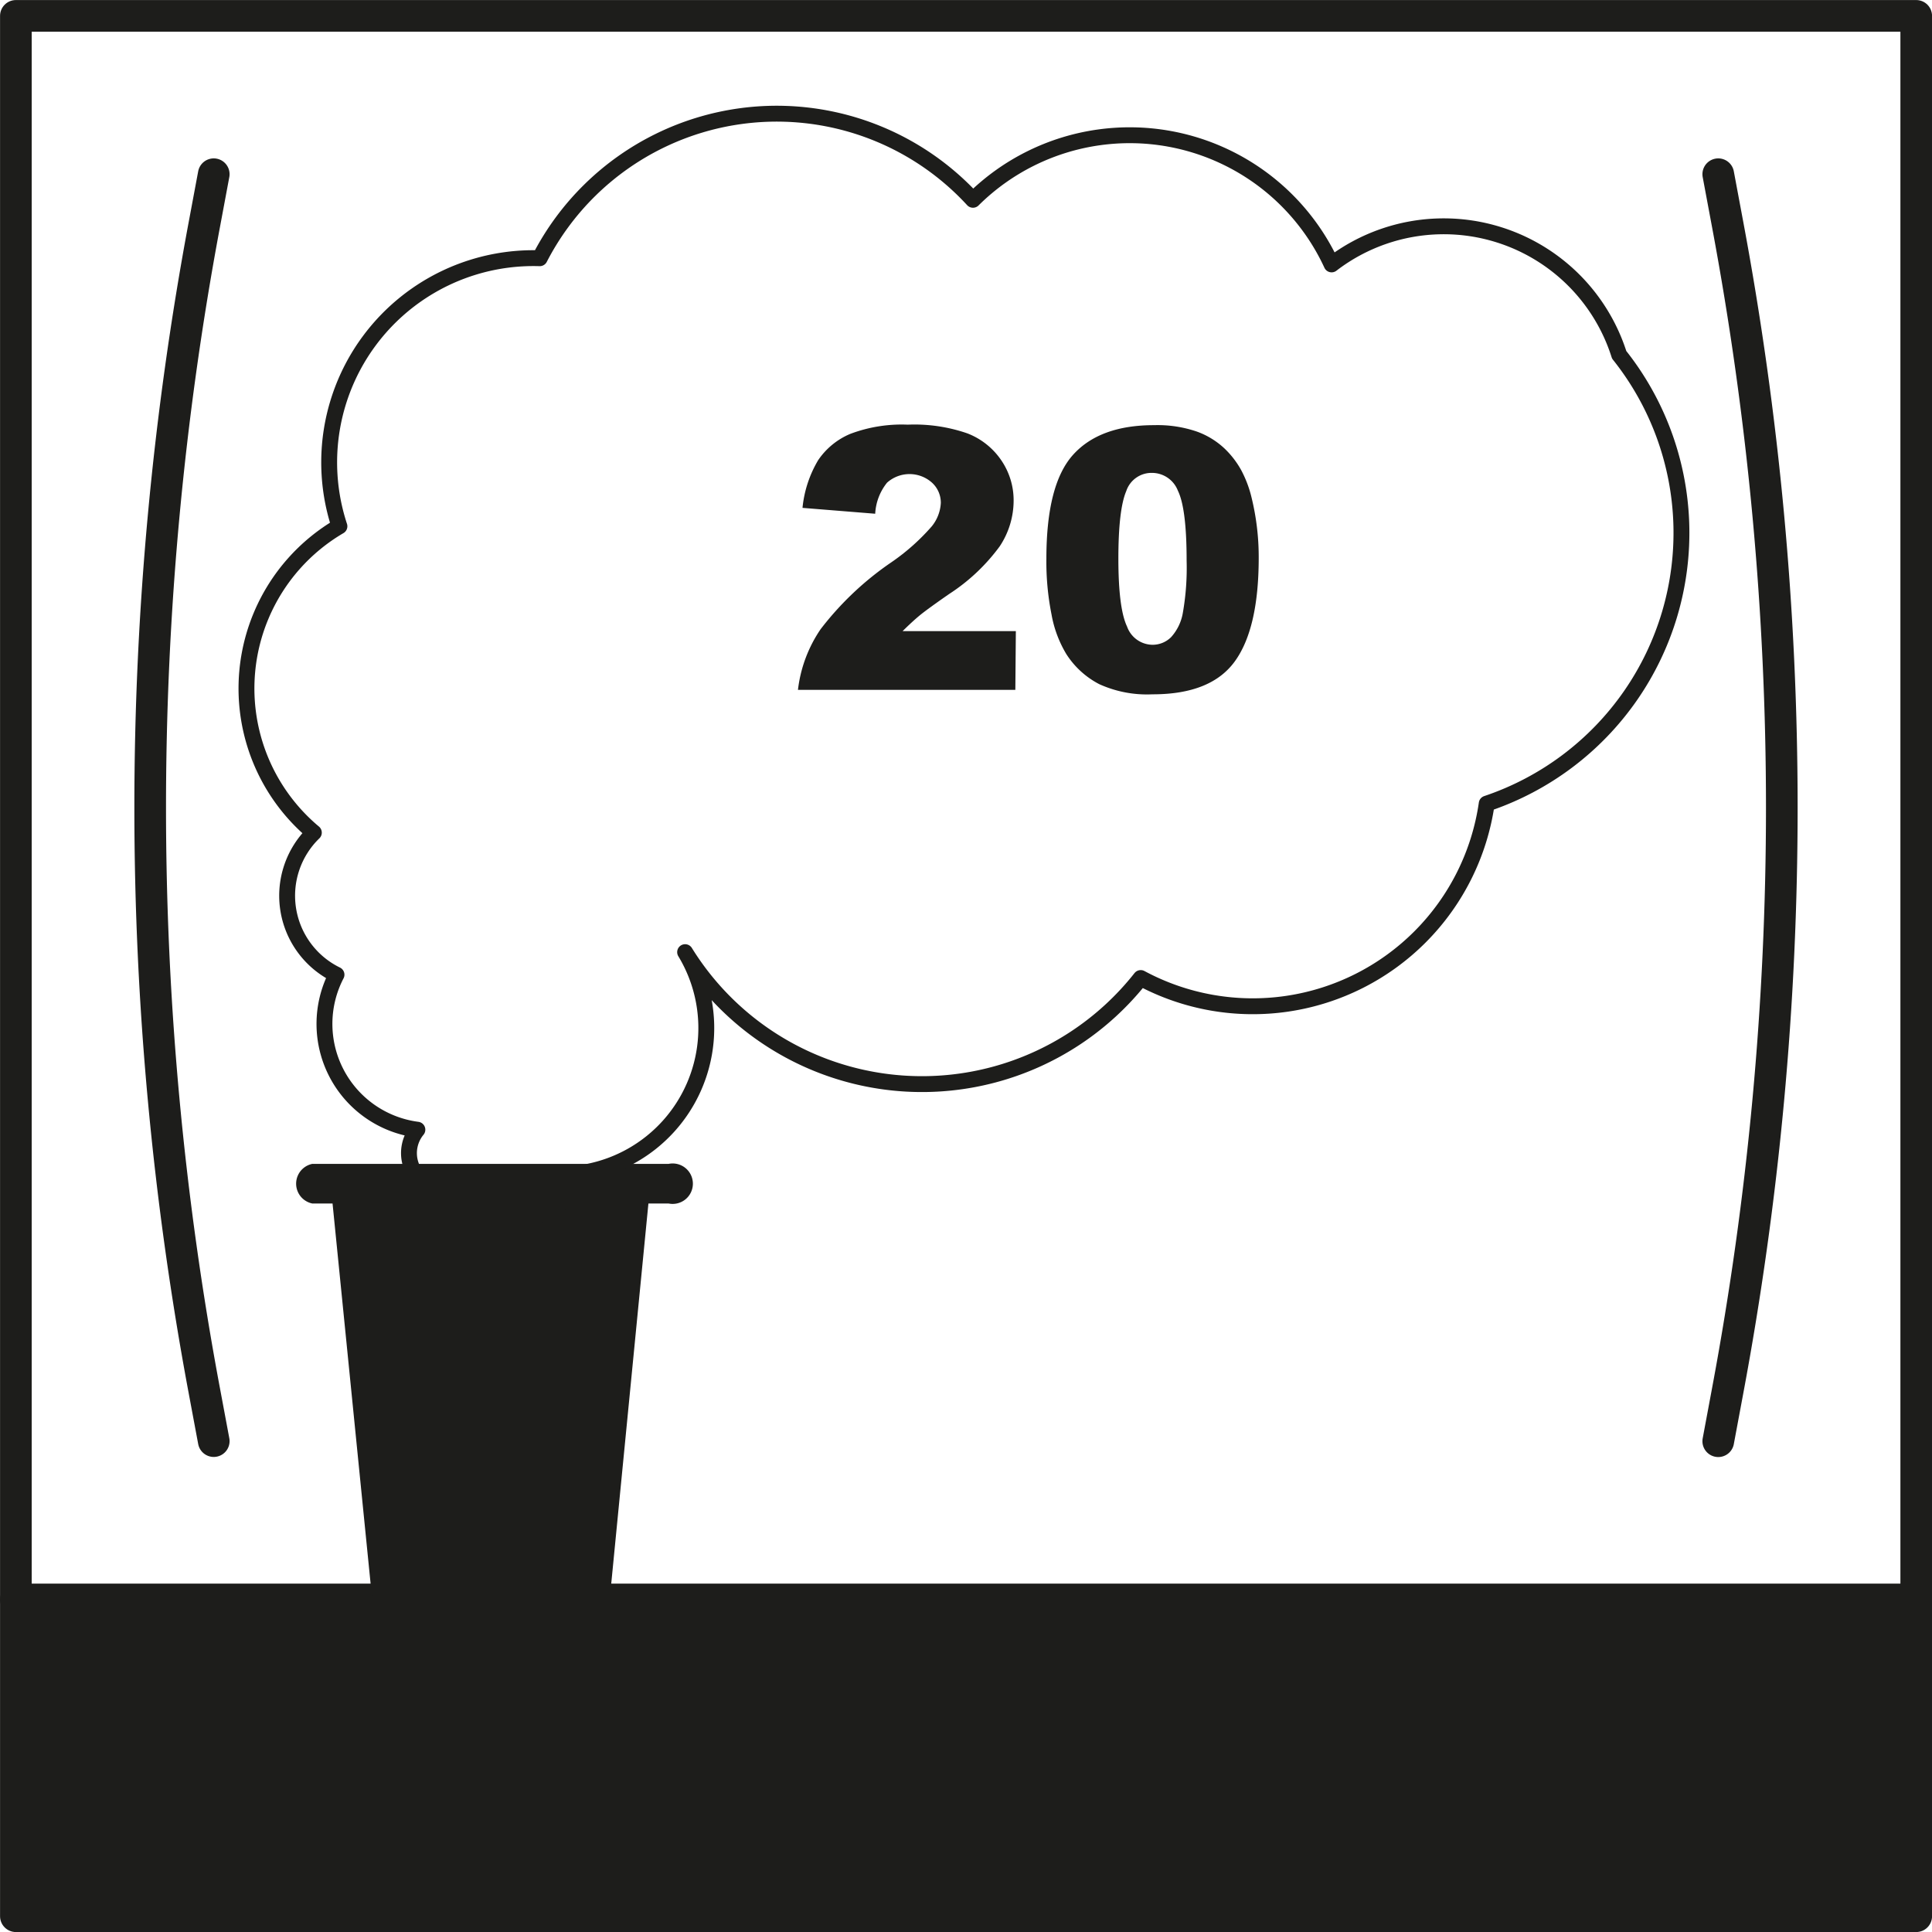
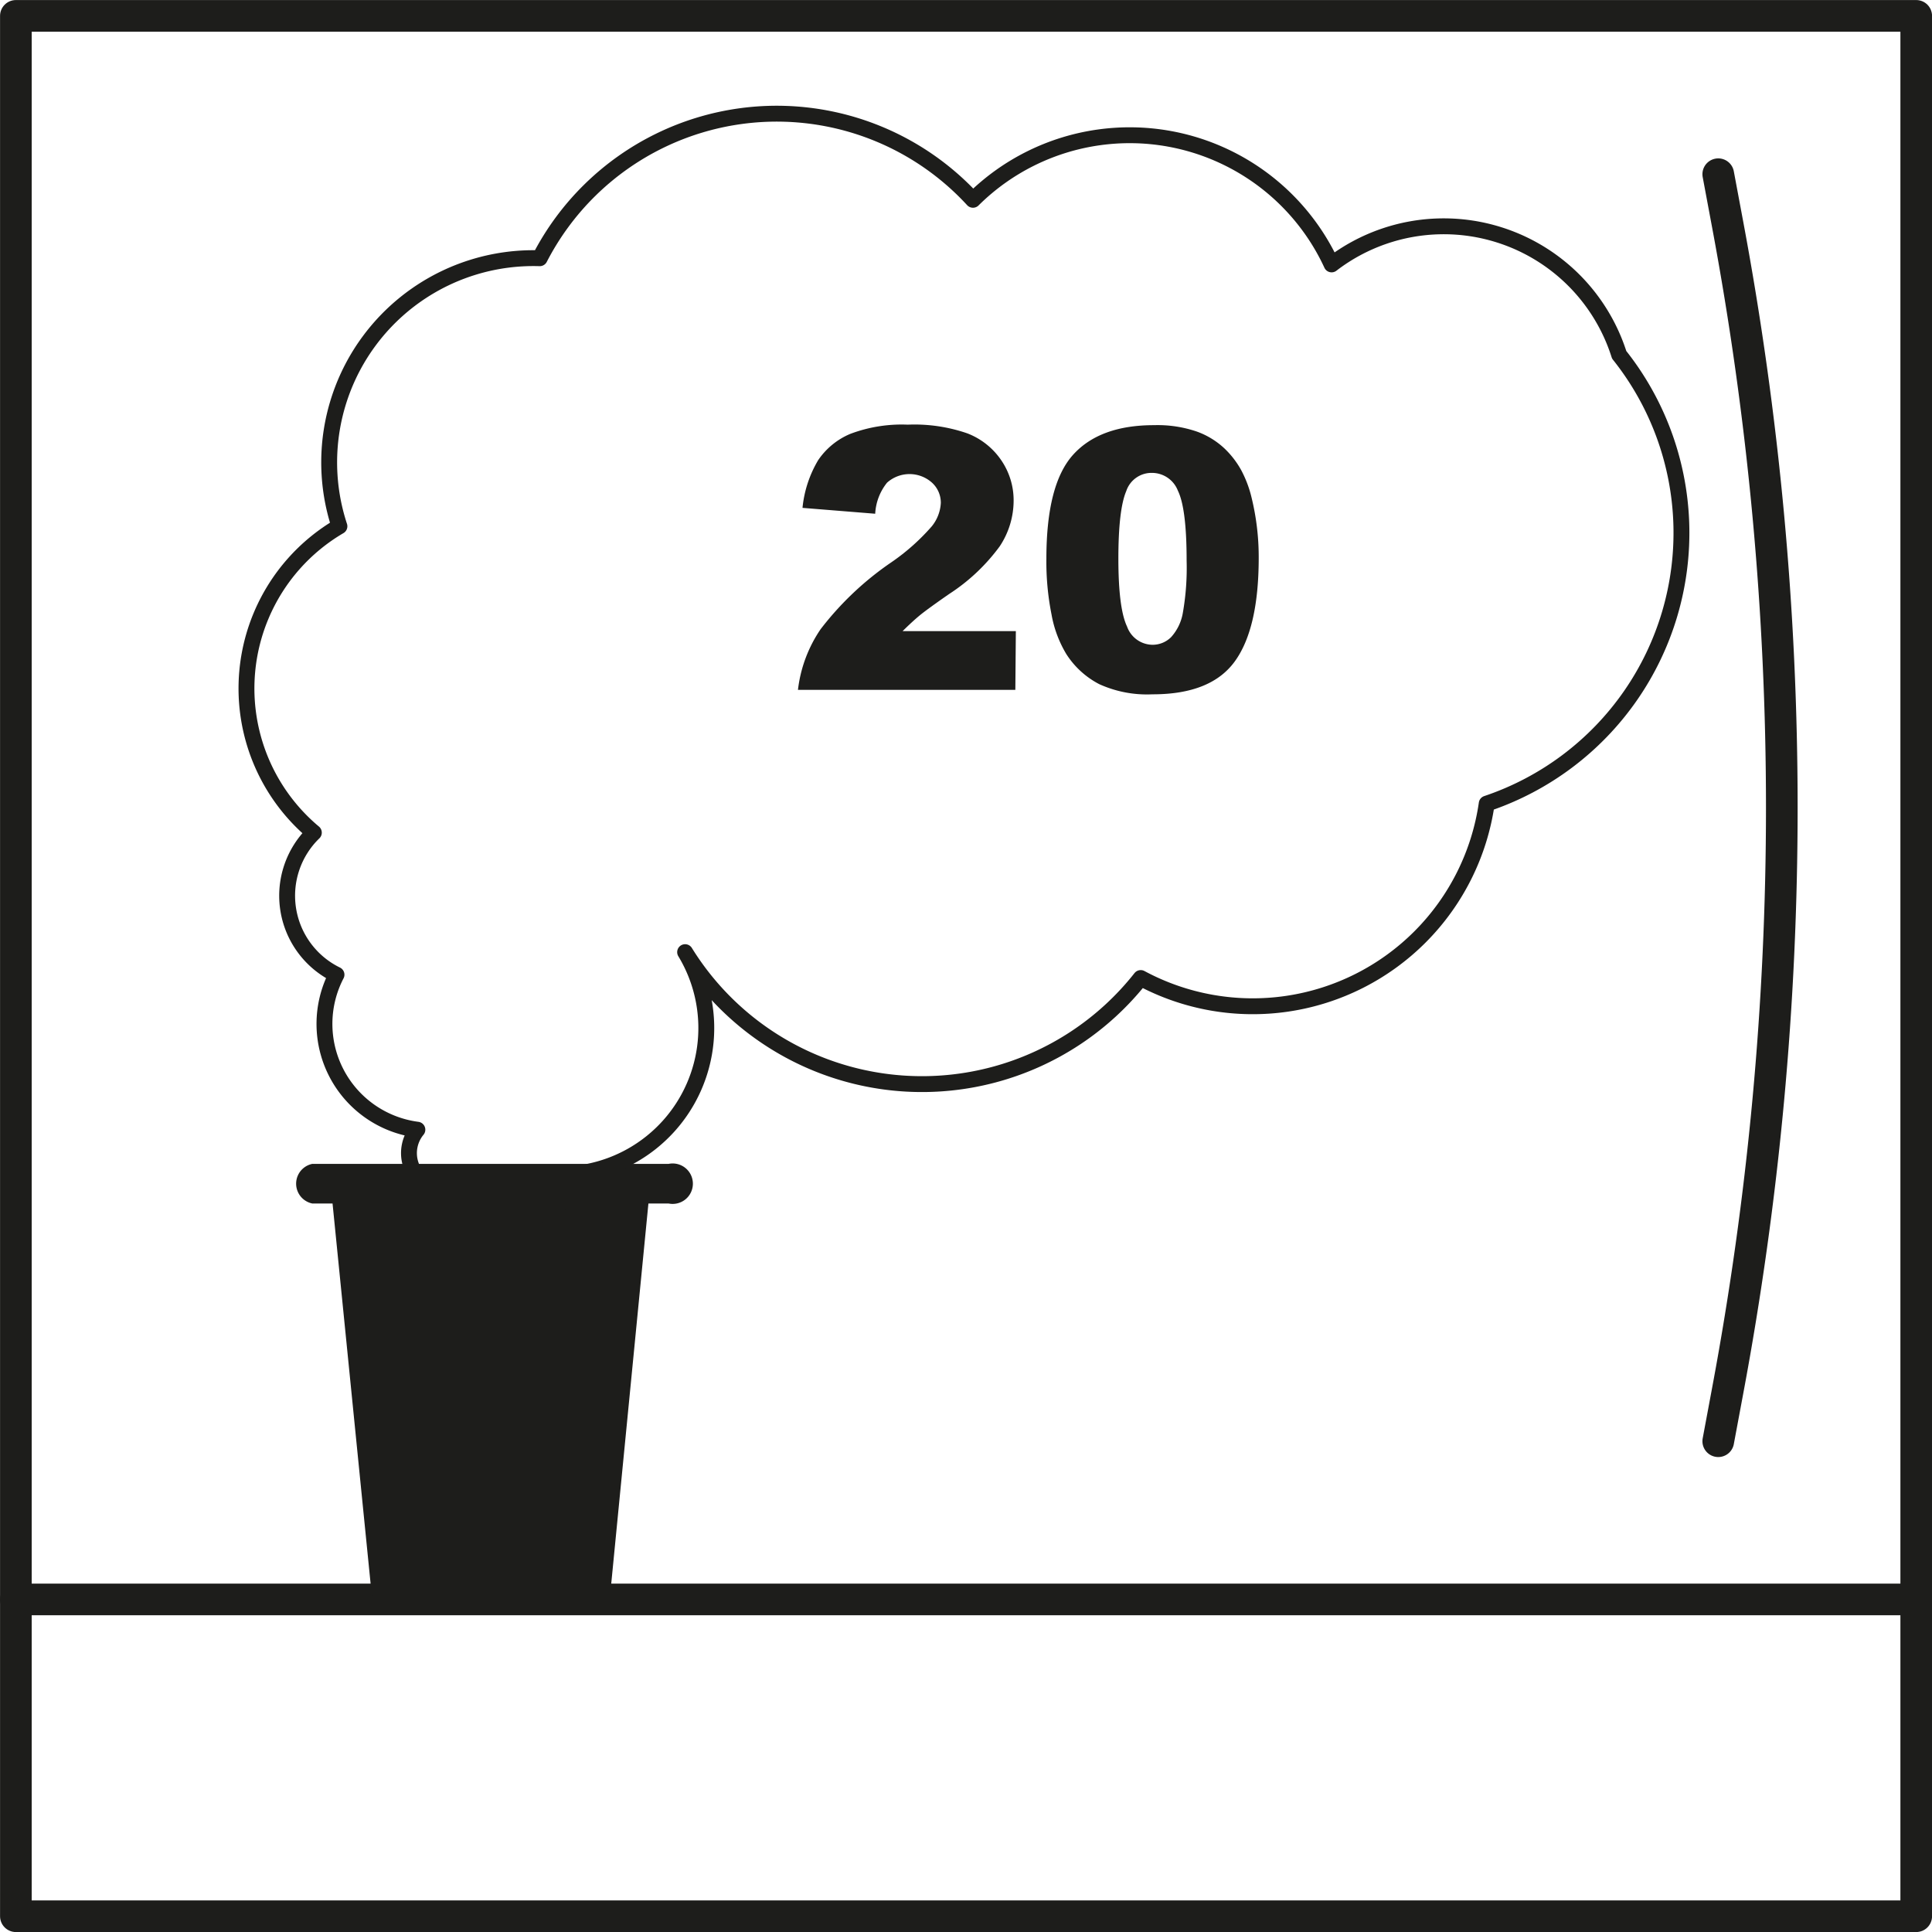
<svg xmlns="http://www.w3.org/2000/svg" id="_0" data-name="0" viewBox="0 0 191.08 191.08">
  <defs>
    <style>.cls-1,.cls-3{fill:none;stroke:#1d1d1b;stroke-linecap:round;stroke-linejoin:round;}.cls-1{stroke-width:3.13px;}.cls-2{fill:#1d1d1b;}.cls-3{stroke-width:1.57px;}</style>
  </defs>
  <title>Rauchgenerator_vorbereitet</title>
  <polyline class="cls-1" points="1.57 189.52 1.57 1.57 189.52 1.57 189.52 189.52 1.57 189.52" />
  <line class="cls-1" x1="1.57" y1="158.19" x2="189.52" y2="158.19" />
-   <polygon class="cls-2" points="189.51 189.52 5.48 189.52 1.57 189.52 1.57 158.19 189.51 158.19 189.51 189.52" />
  <path class="cls-2" d="M262.26,483.65H238.77l-3.92-39.16h-2a2,2,0,0,1,0-3.92h35.24a2,2,0,1,1,0,3.92h-2Z" transform="translate(-201.96 -325.46)" />
-   <path class="cls-1" d="M223.1,342.69l-.92,4.92a313.23,313.23,0,0,0,0,115.46l.92,4.92" transform="translate(-201.96 -325.46)" />
  <path class="cls-1" d="M371.9,342.69l.92,4.92a313.27,313.27,0,0,1,0,115.46L371.9,468" transform="translate(-201.96 -325.46)" />
  <path class="cls-3" d="M260.13,441.35a14.49,14.49,0,0,0,9.59-21.72,27.55,27.55,0,0,0,45.06,2.56A23.38,23.38,0,0,0,349,404.94a28.25,28.25,0,0,0,13.1-44.39,18.2,18.2,0,0,0-28.44-8.94,22,22,0,0,0-35.47-6.39A26.37,26.37,0,0,0,255.34,351a20.2,20.2,0,0,0-19.81,26.51A18.59,18.59,0,0,0,233,407.81a8.69,8.69,0,0,0,2.24,14.05,10.55,10.55,0,0,0,8,15.33,3.64,3.64,0,0,0,1.6,5.75,9.41,9.41,0,0,0,15.34-1.6Z" transform="translate(-201.96 -325.46)" />
  <path class="cls-2" d="M302.38,393.69h-21.5a13.4,13.4,0,0,1,2.24-6,30.38,30.38,0,0,1,7-6.62,21.19,21.19,0,0,0,4-3.56,4,4,0,0,0,.89-2.31,2.69,2.69,0,0,0-.87-2,3.33,3.33,0,0,0-4.45,0,5.33,5.33,0,0,0-1.17,3.07l-7.19-.58a11.39,11.39,0,0,1,1.55-4.72,7.19,7.19,0,0,1,3.18-2.6,14.41,14.41,0,0,1,5.68-.91,16,16,0,0,1,5.89.86A7.17,7.17,0,0,1,301,371a7,7,0,0,1,1.21,4,8.18,8.18,0,0,1-1.38,4.5,19,19,0,0,1-5,4.71q-2.16,1.5-2.89,2.1t-1.71,1.57h11.2Z" transform="translate(-201.96 -325.46)" />
  <path class="cls-2" d="M305.45,380.71q0-7.34,2.64-10.27t8-2.93a12,12,0,0,1,4.26.64,7.89,7.89,0,0,1,2.72,1.67,8.91,8.91,0,0,1,1.66,2.16,11.36,11.36,0,0,1,1,2.64,24.75,24.75,0,0,1,.72,6q0,7-2.37,10.26t-8.15,3.25a11.41,11.41,0,0,1-5.24-1,8.49,8.49,0,0,1-3.28-3,11.46,11.46,0,0,1-1.45-3.89A26.63,26.63,0,0,1,305.45,380.71Zm7.12,0q0,4.92.86,6.72a2.7,2.7,0,0,0,2.49,1.8,2.59,2.59,0,0,0,1.87-.76,4.77,4.77,0,0,0,1.16-2.42,25.69,25.69,0,0,0,.37-5.15q0-5.13-.86-6.9a2.75,2.75,0,0,0-2.58-1.77,2.63,2.63,0,0,0-2.53,1.8Q312.57,375.86,312.57,380.73Z" transform="translate(-201.96 -325.46)" />
</svg>